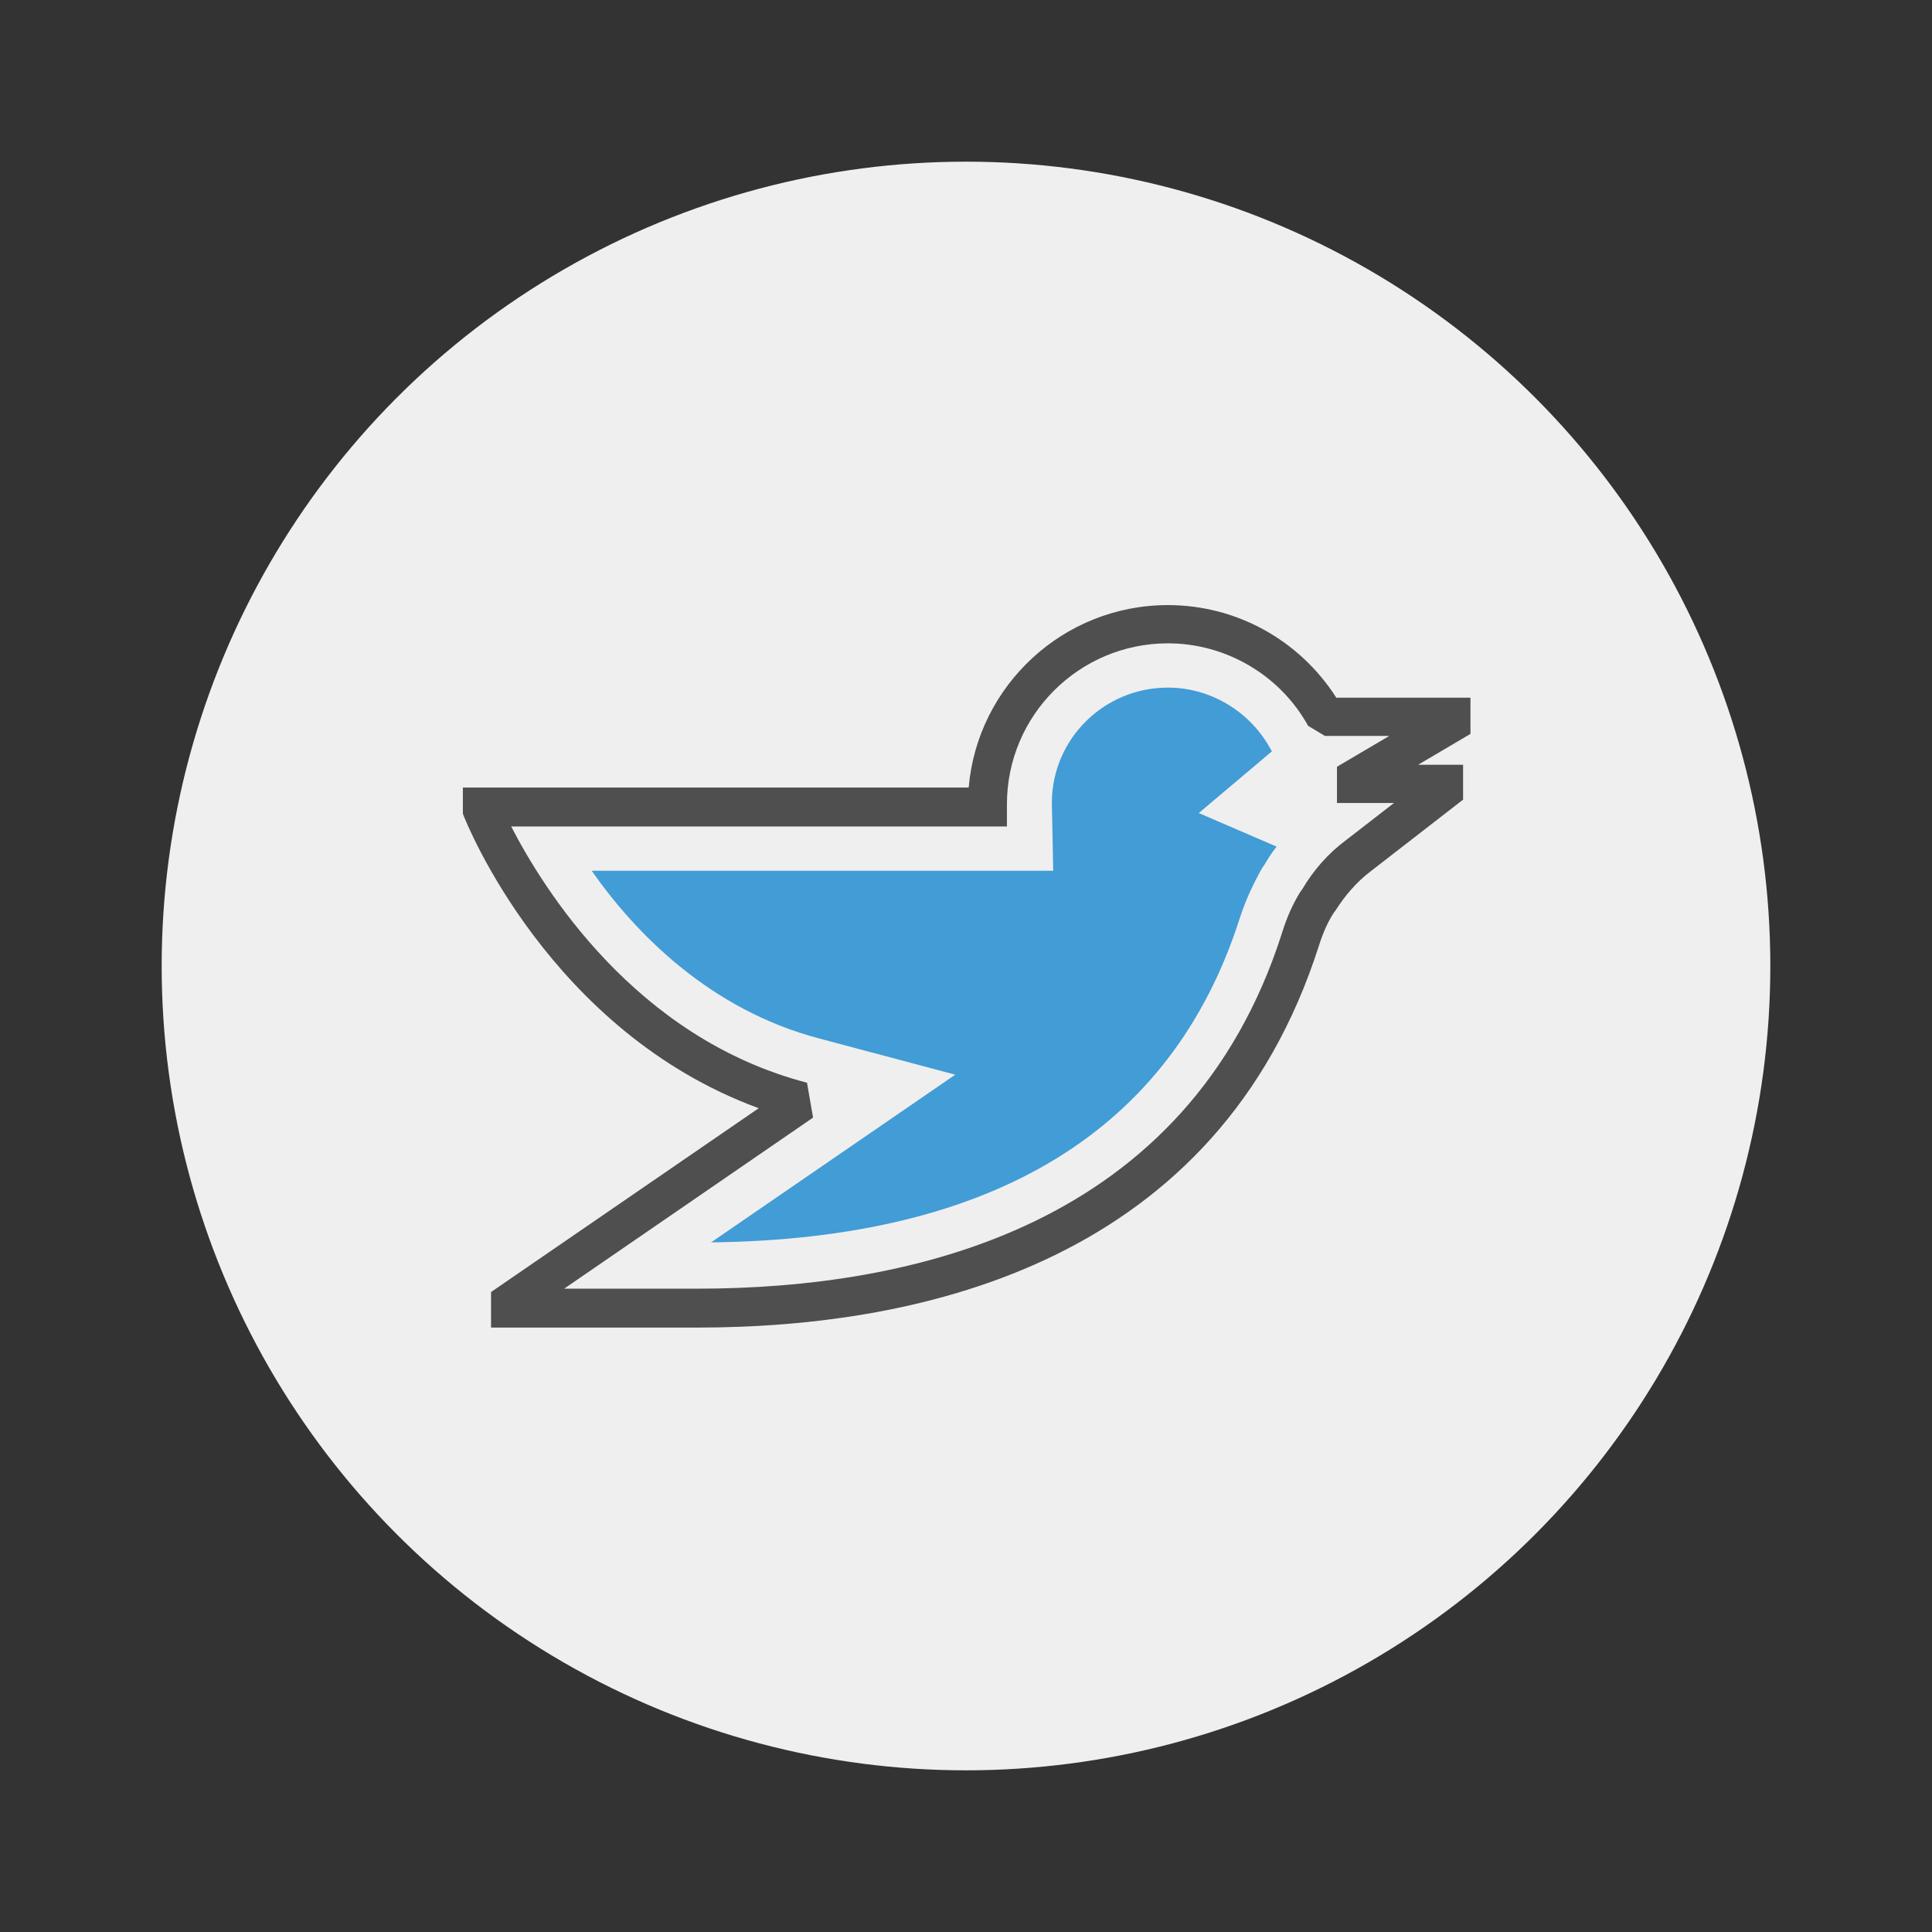
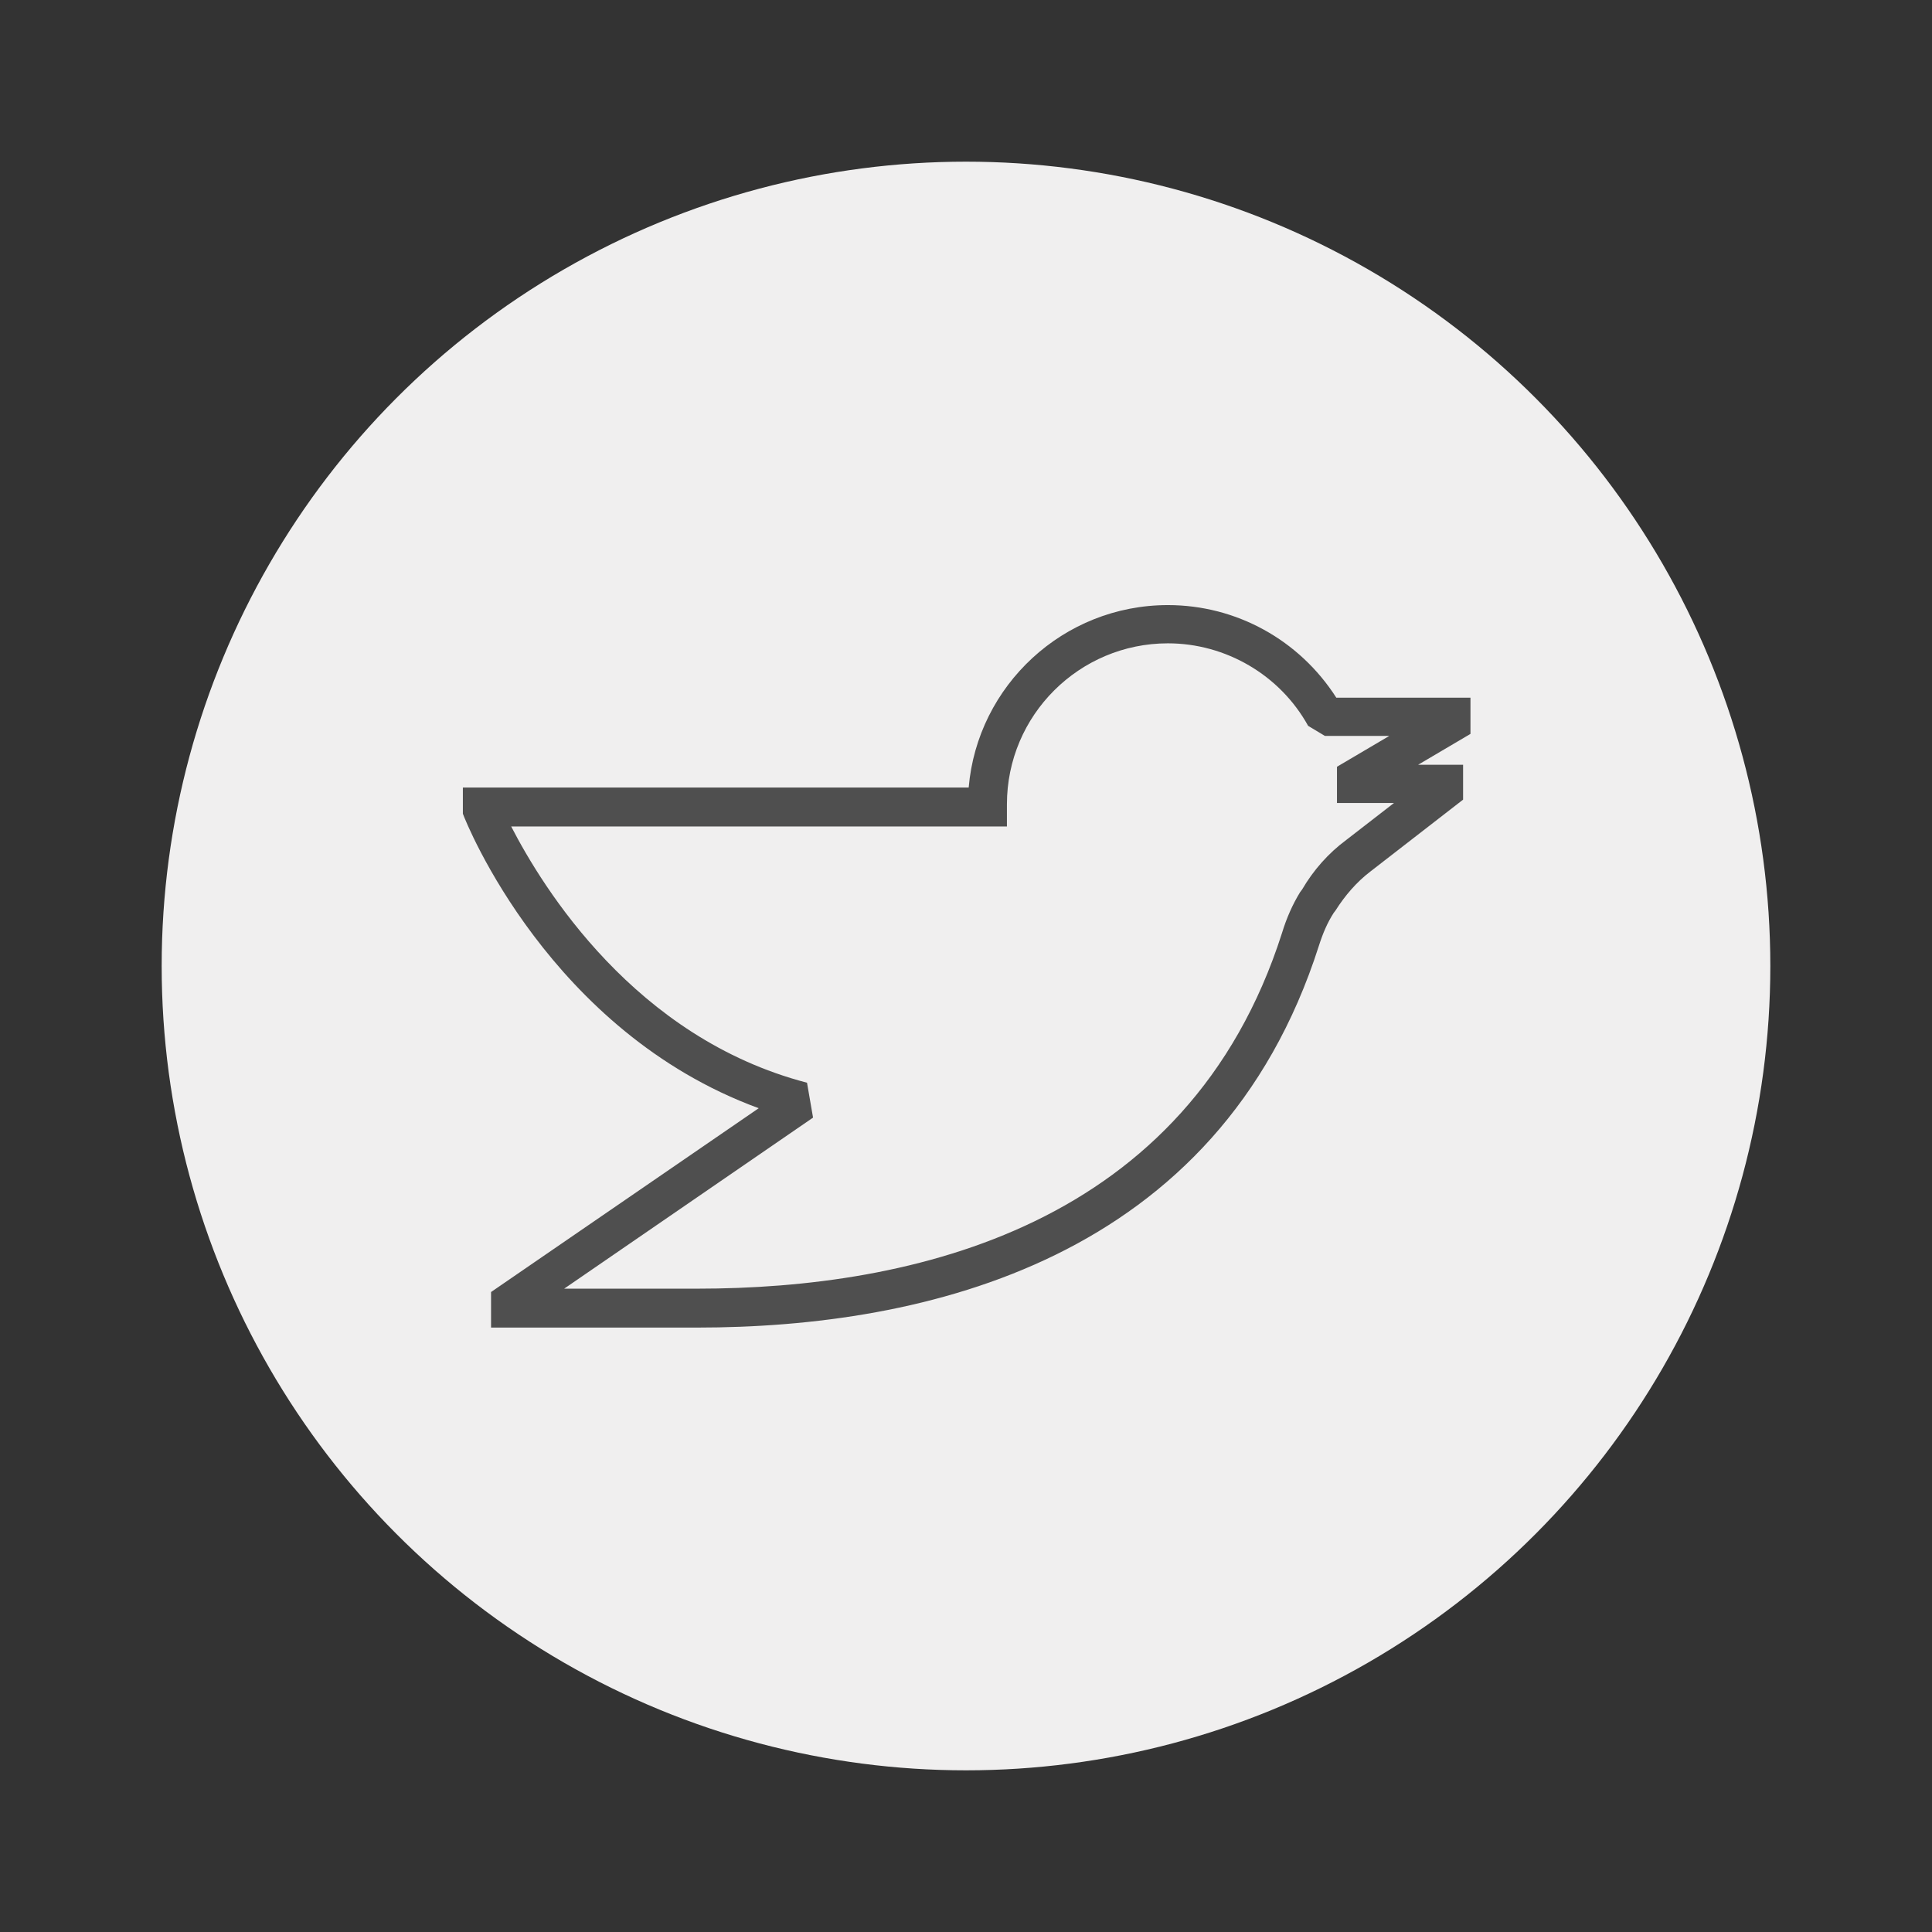
<svg xmlns="http://www.w3.org/2000/svg" version="1.1" id="Layer_1" x="0px" y="0px" viewBox="0 0 288 288" style="enable-background:new 0 0 288 288;" xml:space="preserve">
  <rect x="0" y="0" width="288" height="288" fill="#333333" stroke="none" />
  <style type="text/css"> .st0{fill:#F0EFEF;} .st1{fill:#4F4F4F;} .st2{fill:#429CD6;} </style>
  <circle class="st0" cx="144" cy="144" r="119.9" />
  <g>
    <g>
      <g>
        <path class="st1" d="M103.9,197.9H73.2v-5.3l39.9-27.4C82,153.8,69.5,122.7,69,121.3v-3.9h75.4c1.3-15.2,14.1-27.2,29.7-27.2 c10.2,0,19.6,5.2,25.1,13.8h20v5.4l-7.8,4.6h6.7v5.2l-13.8,10.7c-2.1,1.6-3.8,3.6-5.2,5.8l-0.3,0.4c-0.9,1.4-1.6,3-2.2,4.9 C181.6,187.9,137.9,197.9,103.9,197.9z M84.1,192.1h19.8c32.1,0,73.2-9.2,87.2-53c0.7-2.3,1.6-4.3,2.7-6.1l0.3-0.4 c1.7-2.9,3.9-5.4,6.6-7.4l7.1-5.5h-8.5v-5.4l7.8-4.6h-9.6l-2.5-1.5c-4.2-7.6-12.3-12.3-20.9-12.3c-13.2,0-24,10.7-24,24 c0,0.1,0,3.1,0,3.3h-2.9h-71c4.7,9.1,18.4,31.5,44.1,38.2l0.9,5.2L84.1,192.1z" />
      </g>
-       <path class="st2" d="M142.4,160.2l-20.3-5.4c-16.3-4.3-27.4-15.7-33.9-25h68.8l-0.2-10.1v-0.2c0.1-9.4,7.8-17,17.3-17 c6.2,0,12,3.4,15.1,8.8l0.4,0.7l-10.9,9.2l11.6,5c-0.7,0.9-1.3,1.8-1.8,2.7l-0.3,0.4c-1.3,2.3-2.5,4.8-3.4,7.6 c-10.1,31.6-36.6,47.8-78.8,48.3L142.4,160.2z" />
    </g>
  </g>
</svg>